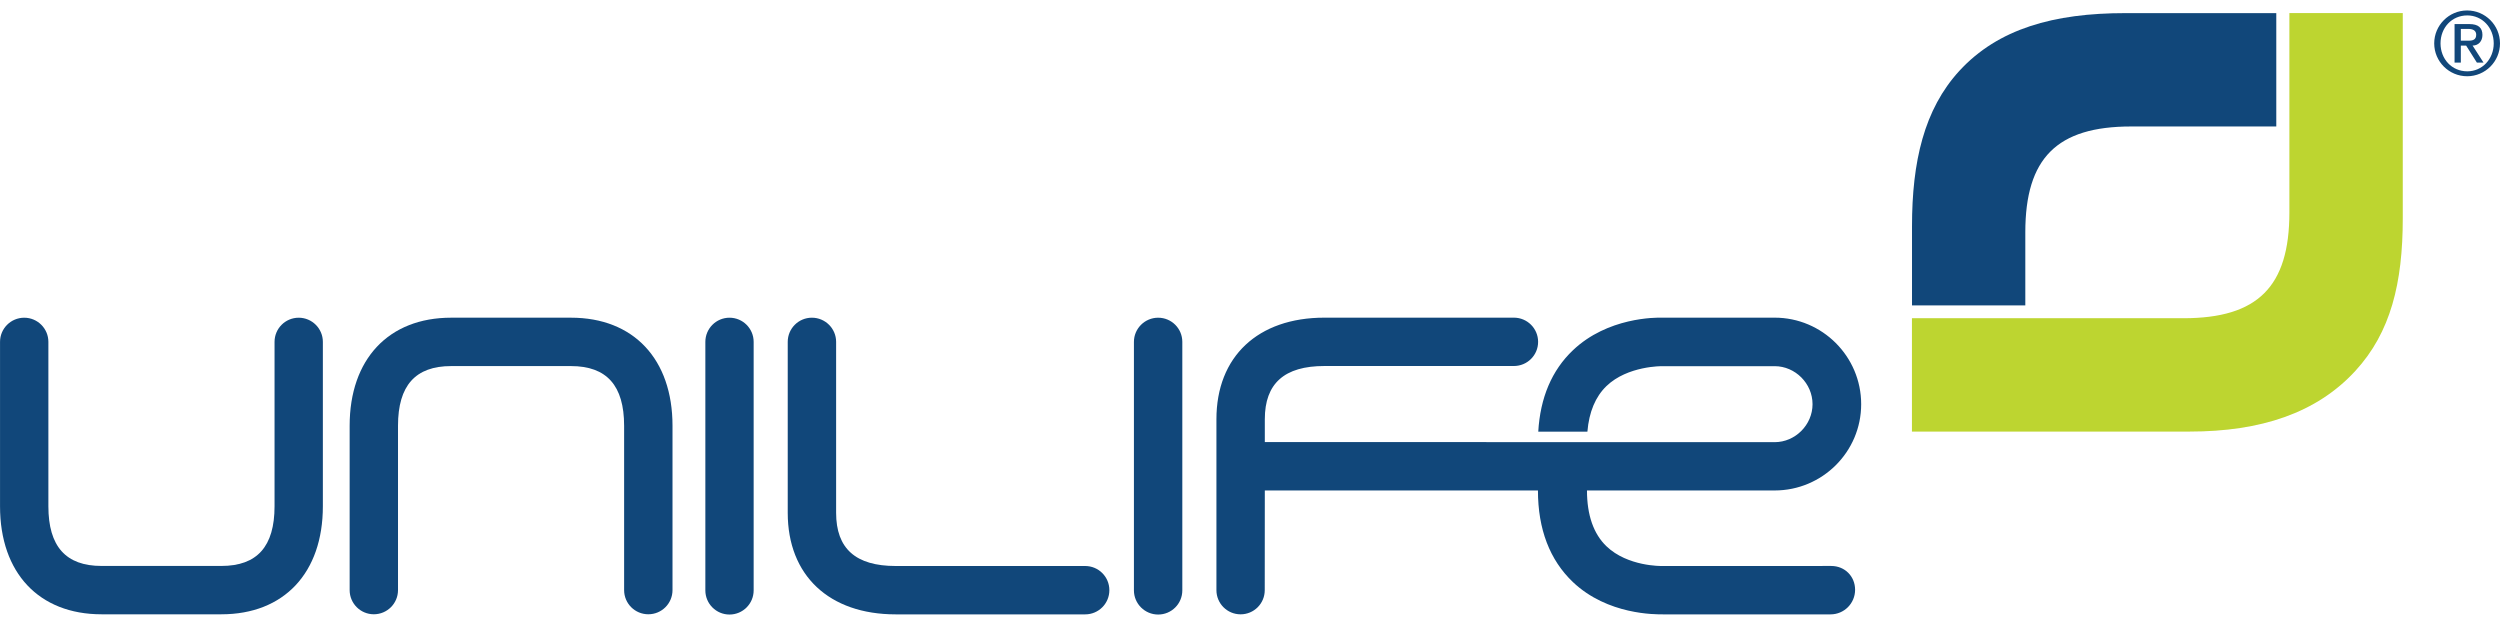
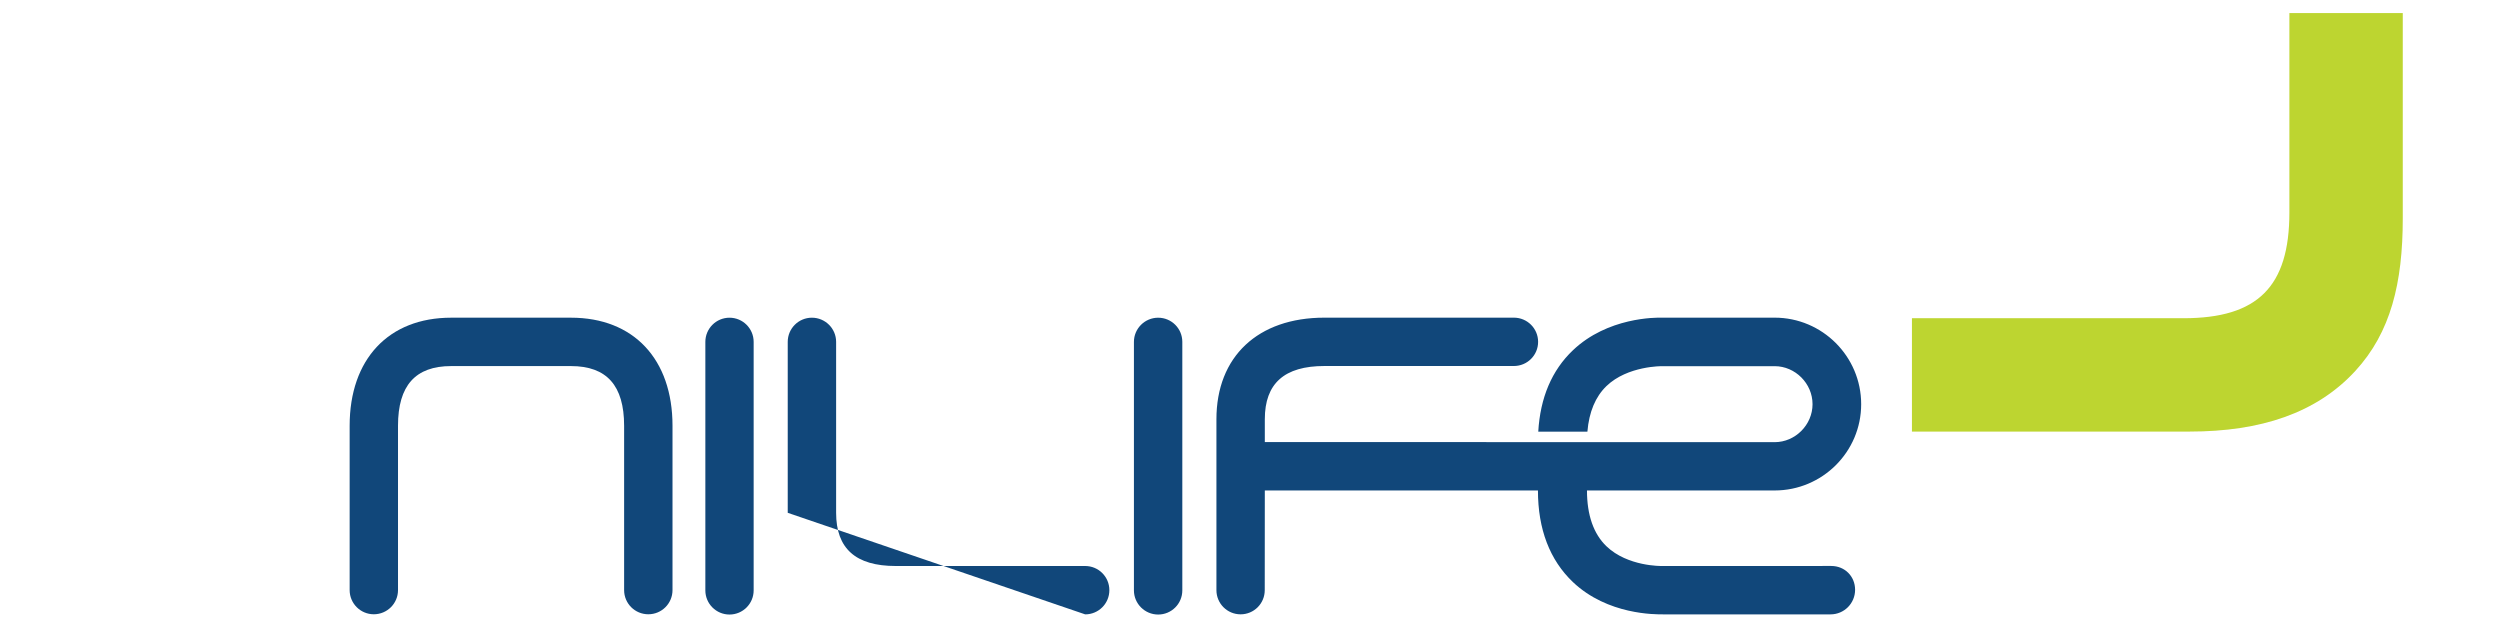
<svg xmlns="http://www.w3.org/2000/svg" width="100%" height="100%" viewBox="0 0 200 50" version="1.1" xml:space="preserve" style="fill-rule:evenodd;clip-rule:evenodd;stroke-linejoin:round;stroke-miterlimit:2;">
  <g transform="matrix(1.01,0,0,1.01,162.025,1.05)">
-     <path d="M0,23.15L0,17.358C0,11.482 2.507,8.978 8.38,8.978L19.879,8.978L19.879,0L7.912,0C2.267,0 -2.15,1.231 -5.224,4.573C-8.02,7.624 -8.975,11.768 -8.975,16.891L-8.975,23.15L0,23.15Z" style="fill:rgb(17,71,122);fill-rule:nonzero;" />
-   </g>
+     </g>
  <g transform="matrix(1.01,0,0,1.01,183.151,34.526)">
    <path d="M0,-33.151L0,-17.355C0,-11.479 -2.505,-8.978 -8.384,-8.978L-29.897,-8.978L-29.897,0L-7.909,0C-2.271,0 2.15,-1.461 5.226,-4.807C8.026,-7.854 8.981,-11.764 8.981,-16.893L8.981,-33.151L0,-33.151Z" style="fill:rgb(189,213,48);fill-rule:nonzero;" />
  </g>
  <g transform="matrix(1.01,0,0,1.01,23.896,49.144)">
-     <path d="M0,-23.492C-1.056,-23.492 -1.913,-22.634 -1.913,-21.579L-1.913,-8.556C-1.913,-5.374 -3.29,-3.83 -6.126,-3.83L-15.614,-3.83C-18.446,-3.83 -19.827,-5.374 -19.827,-8.556L-19.827,-21.579C-19.827,-22.634 -20.685,-23.492 -21.74,-23.492C-22.799,-23.492 -23.657,-22.634 -23.657,-21.579L-23.657,-8.556C-23.657,-3.278 -20.574,0 -15.614,0L-6.126,0C-1.166,0 1.914,-3.278 1.914,-8.556L1.914,-21.579C1.914,-22.634 1.056,-23.492 0,-23.492" style="fill:rgb(17,71,122);fill-rule:nonzero;" />
-   </g>
+     </g>
  <g transform="matrix(1.01,0,0,1.01,29.904,25.415)">
    <path d="M0,23.492C1.059,23.492 1.917,22.637 1.917,21.578L1.917,8.56C1.917,5.376 3.294,3.833 6.129,3.833L15.618,3.833C18.45,3.833 19.827,5.376 19.827,8.56L19.827,21.578C19.827,22.637 20.685,23.492 21.744,23.492C22.803,23.492 23.66,22.637 23.66,21.578L23.66,8.56C23.66,3.284 20.578,0 15.618,0L6.129,0C1.169,0 -1.913,3.284 -1.913,8.56L-1.913,21.578C-1.913,22.637 -1.052,23.492 0,23.492" style="fill:rgb(17,71,122);fill-rule:nonzero;" />
  </g>
  <g transform="matrix(1.01,0,0,1.01,56.428,47.231)">
    <path d="M0,-19.685L0,0C0,1.056 0.858,1.913 1.913,1.913C2.969,1.913 3.826,1.056 3.826,0L3.826,-19.685C3.826,-20.74 2.969,-21.598 1.913,-21.598C0.858,-21.598 0,-20.74 0,-19.685" style="fill:rgb(17,71,122);fill-rule:nonzero;" />
  </g>
  <g transform="matrix(1.01,0,0,1.01,90.714,47.231)">
    <path d="M0,-19.685L0,0C0,1.056 0.864,1.913 1.92,1.913C2.979,1.913 3.833,1.056 3.833,0L3.833,-19.685C3.833,-20.74 2.979,-21.598 1.92,-21.598C0.864,-21.598 0,-20.74 0,-19.685" style="fill:rgb(17,71,122);fill-rule:nonzero;" />
  </g>
  <g transform="matrix(1.01,0,0,1.01,86.816,29.285)">
-     <path d="M0,15.837L-15.006,15.837C-18.183,15.837 -19.729,14.457 -19.729,11.624L-19.729,-1.918C-19.729,-2.973 -20.59,-3.831 -21.649,-3.831C-22.705,-3.831 -23.562,-2.973 -23.562,-1.918L-23.562,11.624C-23.562,16.588 -20.282,19.668 -15.006,19.668L0,19.668C1.059,19.668 1.914,18.81 1.914,17.751C1.914,16.695 1.059,15.837 0,15.837" style="fill:rgb(17,71,122);fill-rule:nonzero;" />
+     <path d="M0,15.837L-15.006,15.837C-18.183,15.837 -19.729,14.457 -19.729,11.624L-19.729,-1.918C-19.729,-2.973 -20.59,-3.831 -21.649,-3.831C-22.705,-3.831 -23.562,-2.973 -23.562,-1.918L-23.562,11.624L0,19.668C1.059,19.668 1.914,18.81 1.914,17.751C1.914,16.695 1.059,15.837 0,15.837" style="fill:rgb(17,71,122);fill-rule:nonzero;" />
  </g>
  <g transform="matrix(1.01,0,0,1.01,146.499,29.31)">
    <path d="M0,15.809L-13.428,15.812C-13.428,15.812 -16.124,15.865 -17.807,14.247C-18.827,13.266 -19.347,11.778 -19.347,9.829L-4.483,9.829C-0.708,9.829 2.371,6.773 2.371,2.995C2.371,-0.786 -0.708,-3.859 -4.483,-3.859L-13.363,-3.859C-13.922,-3.875 -17.715,-3.888 -20.46,-1.277C-22.134,0.312 -23.05,2.479 -23.206,5.171L-19.314,5.171C-19.184,3.612 -18.677,2.404 -17.807,1.562C-16.124,-0.058 -13.389,-0.016 -13.389,-0.016L-4.483,-0.016C-2.848,-0.016 -1.481,1.358 -1.481,2.995C-1.481,4.632 -2.848,6.003 -4.483,6.003L-44.865,5.994L-44.865,4.187C-44.865,1.351 -43.318,-0.029 -40.142,-0.029L-25.138,-0.029C-24.076,-0.029 -23.218,-0.883 -23.218,-1.943C-23.218,-3.001 -24.076,-3.859 -25.138,-3.859L-40.142,-3.859C-45.417,-3.859 -48.698,-0.776 -48.698,4.187L-48.698,17.726C-48.698,18.785 -47.84,19.64 -46.784,19.64C-45.725,19.64 -44.871,18.785 -44.871,17.726L-44.865,9.829L-23.231,9.829C-23.231,12.899 -22.296,15.338 -20.46,17.086C-17.71,19.697 -13.899,19.643 -13.337,19.643L-0.052,19.643C1.017,19.643 1.89,18.775 1.89,17.696C1.89,16.628 1.072,15.809 0,15.809" style="fill:rgb(17,71,122);fill-rule:nonzero;" />
  </g>
  <g transform="matrix(1.01,0,0,1.01,197.372,6.1)">
-     <path d="M0,-5.211C1.436,-5.211 2.602,-4.038 2.602,-2.603C2.602,-1.167 1.436,0 0,0C-1.44,0 -2.609,-1.167 -2.609,-2.603C-2.609,-4.038 -1.44,-5.211 0,-5.211M0.009,-0.39C1.198,-0.39 2.105,-1.362 2.105,-2.603C2.105,-3.85 1.198,-4.818 0.009,-4.818C-1.212,-4.818 -2.109,-3.85 -2.109,-2.603C-2.109,-1.362 -1.212,-0.39 0.009,-0.39M-0.997,-4.133L0.172,-4.133C0.873,-4.133 1.211,-3.85 1.211,-3.271C1.211,-2.784 0.903,-2.43 0.431,-2.43L1.296,-1.083L0.77,-1.083L-0.081,-2.43L-0.5,-2.43L-0.5,-1.083L-0.997,-1.083L-0.997,-4.133ZM-0.5,-2.817L0.095,-2.817C0.468,-2.817 0.717,-2.898 0.717,-3.294C0.717,-3.648 0.406,-3.749 0.095,-3.749L-0.5,-3.749L-0.5,-2.817Z" style="fill:rgb(17,71,122);fill-rule:nonzero;" />
-   </g>
+     </g>
</svg>